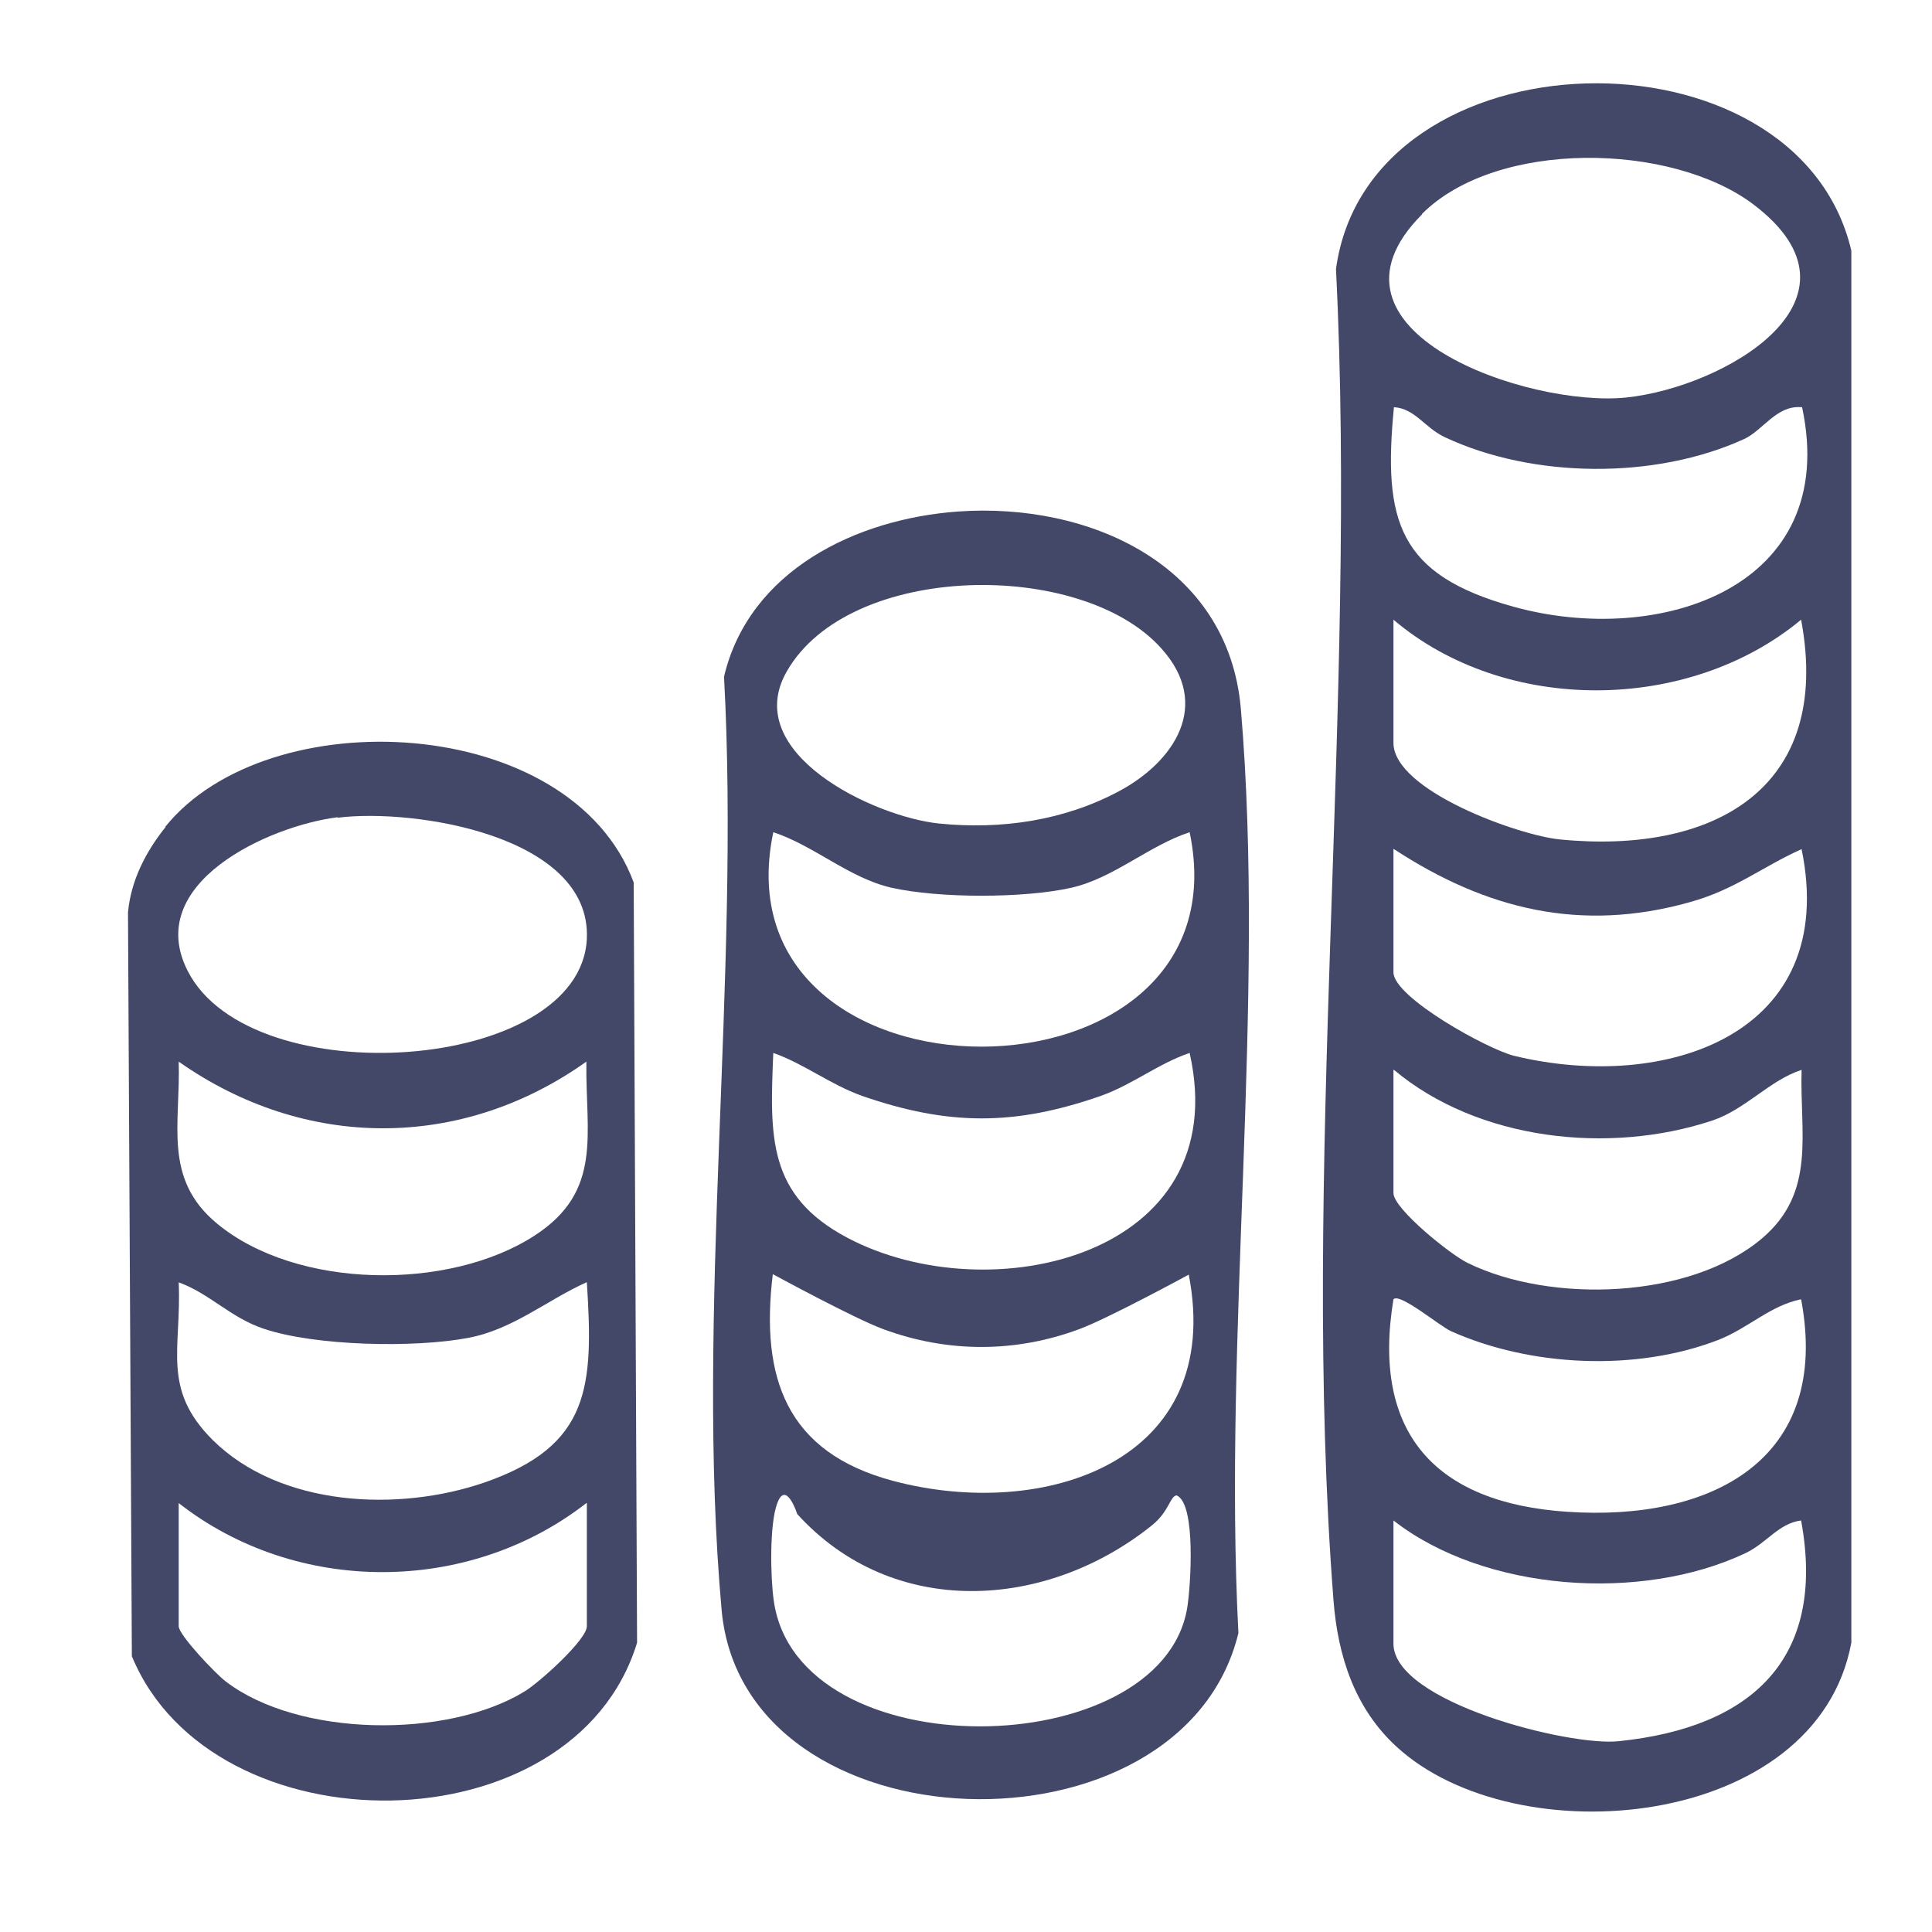
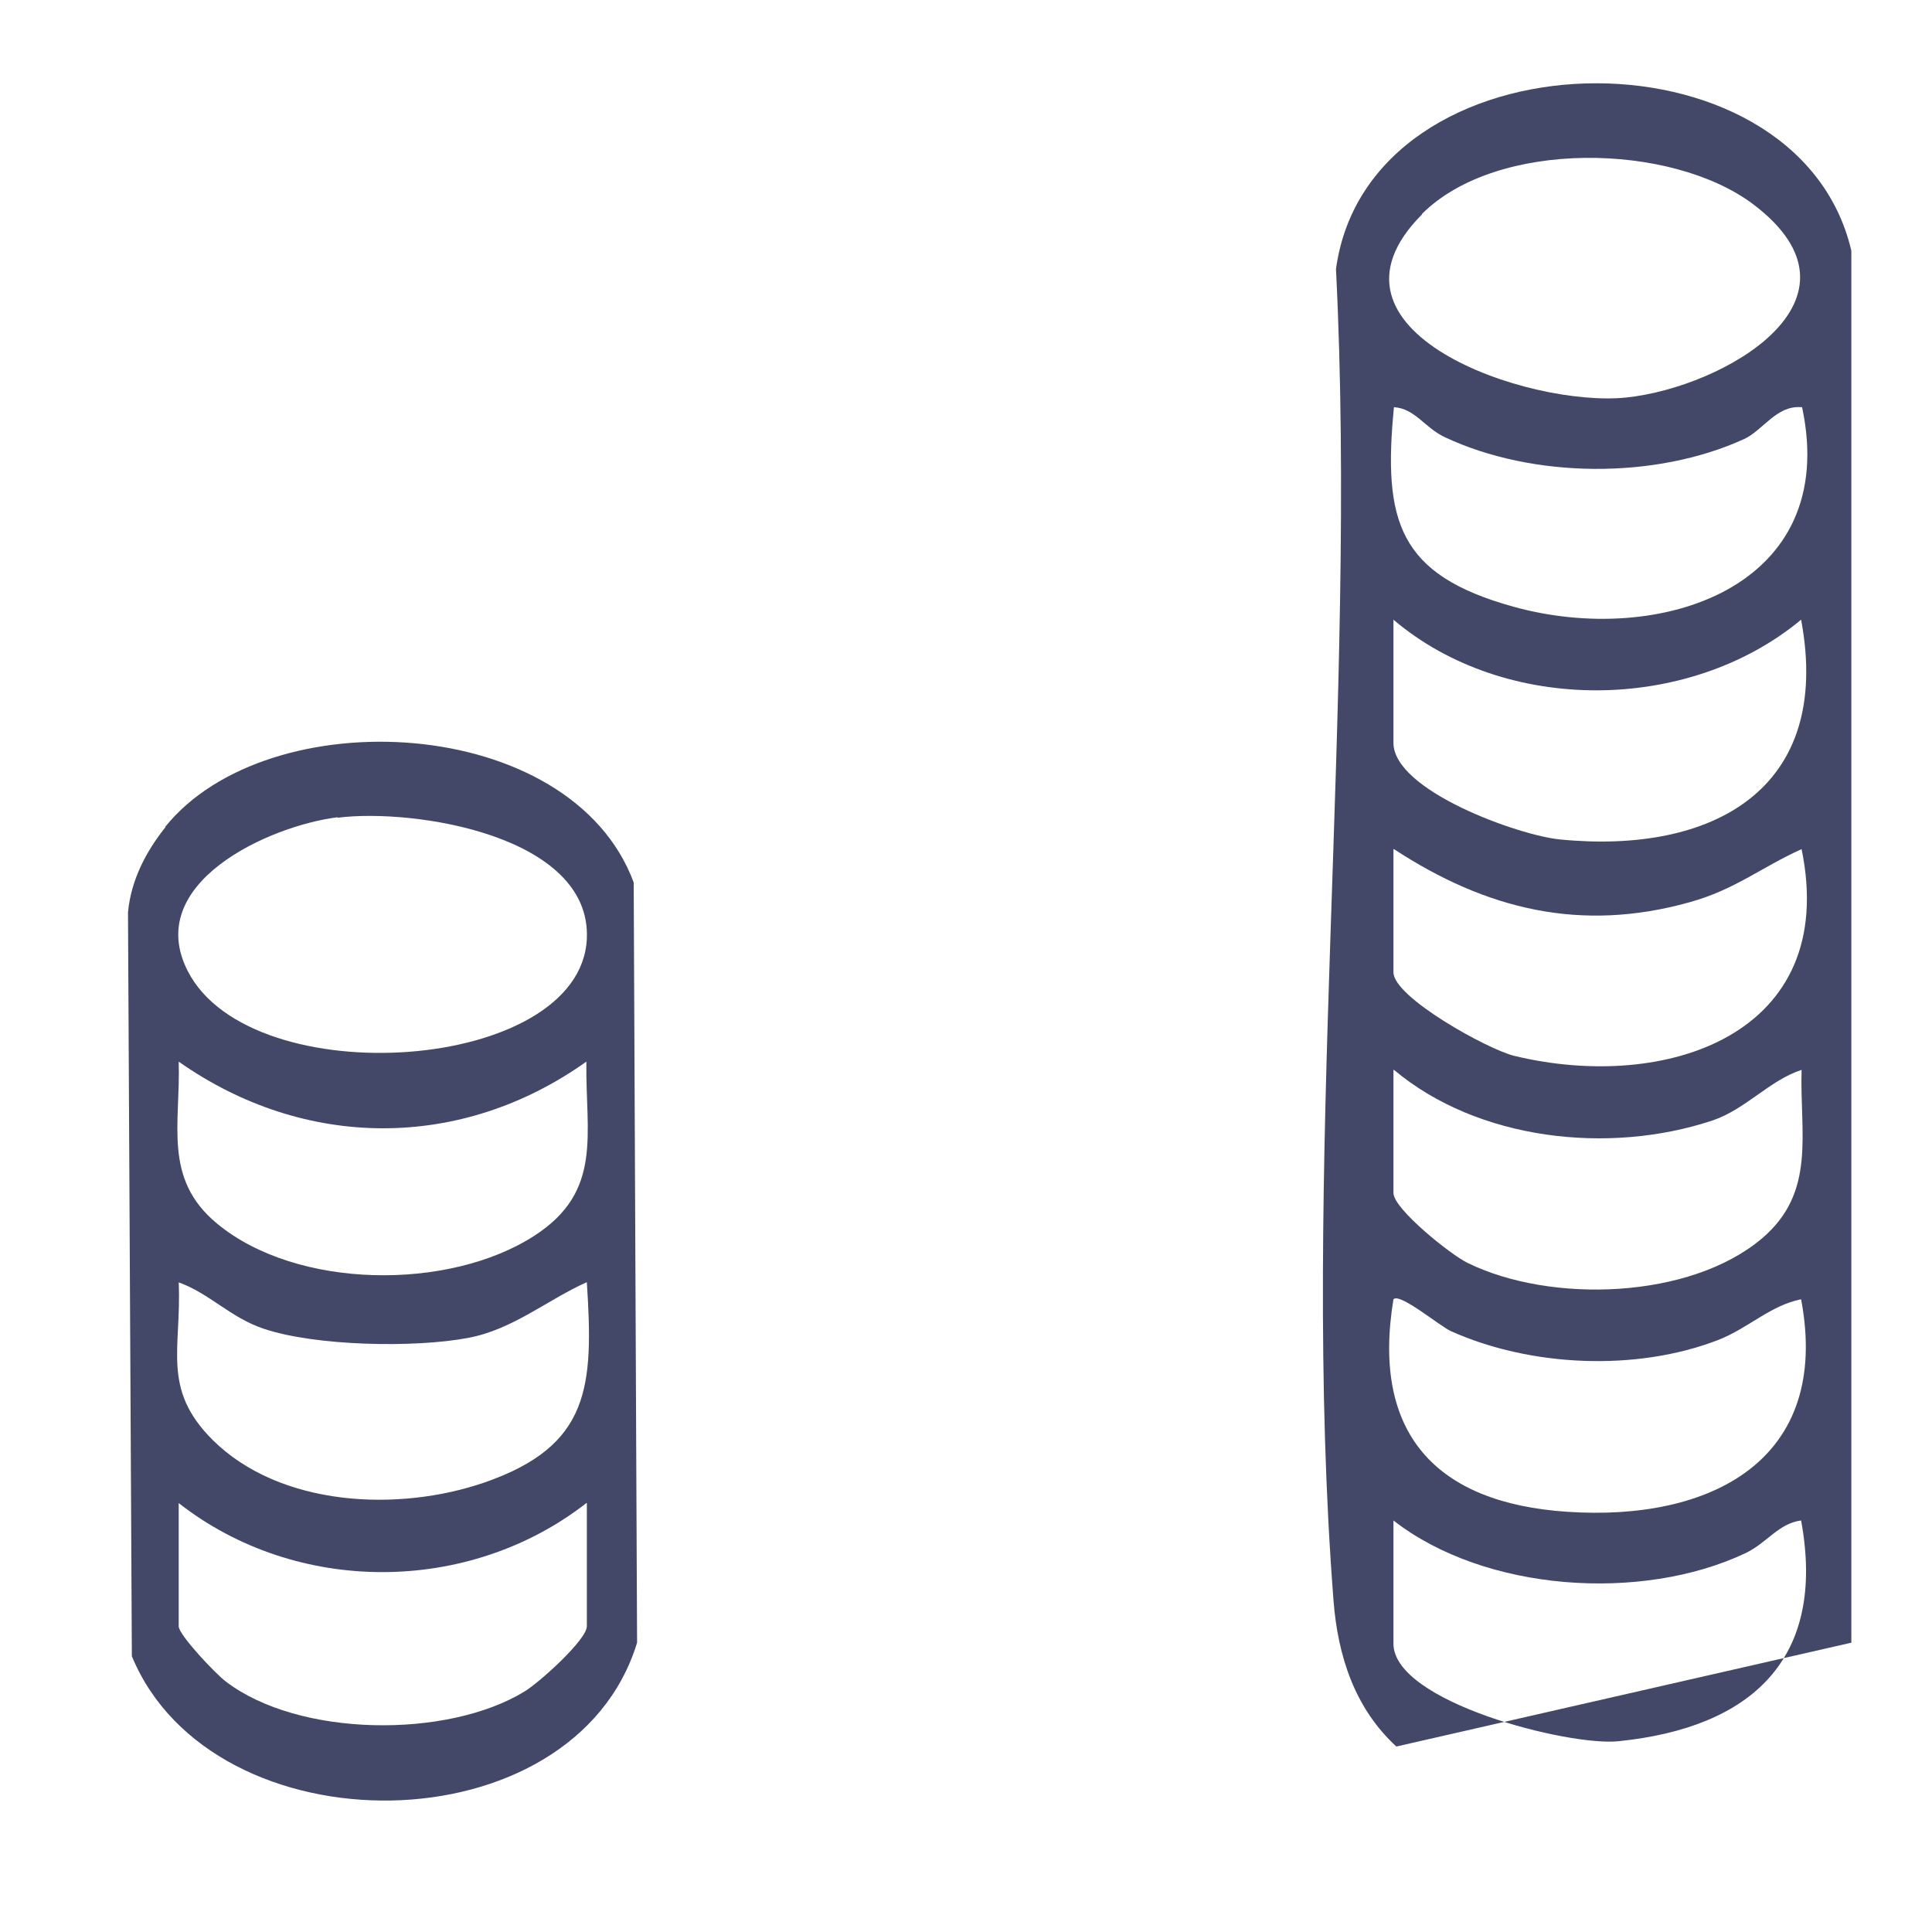
<svg xmlns="http://www.w3.org/2000/svg" id="Layer_1" data-name="Layer 1" width="40" height="40" viewBox="0 0 40 40">
  <defs>
    <style>
      .cls-1 {
        fill: #434869;
      }
    </style>
  </defs>
-   <path class="cls-1" d="M28.91,36.16c-.86-.79-1.21-1.87-1.3-3.01-.69-8.85.5-18.64.05-27.58.68-4.96,9.55-5.16,10.67-.38v28.82c-.72,3.88-6.95,4.43-9.42,2.15ZM29.44,4.44c-2.41,2.42,2.21,4,4.23,3.79s5.22-2.04,2.63-4c-1.7-1.28-5.31-1.35-6.86.2ZM37.29,8.43c-.51-.04-.79.48-1.18.66-1.84.84-4.37.82-6.2-.04-.42-.2-.61-.59-1.05-.62-.23,2.36.09,3.47,2.47,4.13,3.02.84,6.78-.39,5.98-4.13ZM28.85,12.83v2.55c0,.99,2.6,1.92,3.45,2,3.15.31,5.65-1.03,4.99-4.55-2.32,1.93-6.12,1.97-8.44,0ZM28.85,17.58v2.55c0,.52,1.96,1.6,2.5,1.73,3.14.76,6.74-.44,5.95-4.28-.84.38-1.38.84-2.32,1.1-2.25.63-4.21.15-6.12-1.1ZM28.85,22.15v2.55c0,.33,1.2,1.29,1.54,1.45,1.72.84,4.6.75,6.09-.51,1.13-.96.78-2.17.82-3.49-.67.22-1.16.82-1.85,1.05-2.14.71-4.85.41-6.59-1.05ZM37.29,26.9c-.64.13-1.08.59-1.71.84-1.7.66-3.89.56-5.54-.18-.24-.11-1.06-.8-1.19-.66-.46,2.78.88,4.22,3.6,4.4,2.96.2,5.47-1.06,4.84-4.4ZM28.85,31.48v2.55c0,1.21,3.64,2.13,4.66,2.02,2.74-.28,4.31-1.69,3.78-4.57-.47.06-.71.47-1.16.68-2.14,1.01-5.38.8-7.28-.68Z" />
-   <path class="cls-1" d="M19.84,10.59c2.7-.19,5.59,1.09,5.85,4.08.52,6.09-.37,12.97-.05,19.14-1.16,4.79-10.25,4.53-10.7-.48-.55-6.12.39-13.1.05-19.32.52-2.2,2.74-3.27,4.85-3.42ZM24.04,13.42c-1.66-1.85-6.46-1.78-7.75.48-.97,1.69,1.8,3.01,3.15,3.15,1.29.13,2.59-.06,3.73-.67s1.93-1.79.87-2.96ZM24.63,17.23c-.85.28-1.57.95-2.45,1.15-.98.22-2.74.22-3.72,0-.88-.2-1.6-.87-2.45-1.15-1.24,5.92,9.86,5.92,8.62,0ZM24.63,21.8c-.65.22-1.17.65-1.84.89-1.78.62-3.15.62-4.94,0-.67-.24-1.19-.66-1.84-.89-.07,1.72-.13,2.95,1.54,3.83,2.94,1.55,8.03.38,7.08-3.83ZM24.63,26.38s-1.69.92-2.29,1.14c-1.32.49-2.72.49-4.05,0-.6-.22-2.29-1.14-2.29-1.14-.26,2.15.28,3.69,2.49,4.28,3.12.83,6.88-.39,6.12-4.28ZM16.5,31.33s-.23-.7-.41-.2c-.16.43-.14,1.53-.07,2.01.49,3.51,8.02,3.38,8.56.15.07-.43.19-2.16-.22-2.33-.14.02-.15.33-.51.62-2.19,1.76-5.37,1.95-7.35-.24Z" />
+   <path class="cls-1" d="M28.91,36.16c-.86-.79-1.21-1.87-1.3-3.01-.69-8.85.5-18.64.05-27.58.68-4.96,9.55-5.16,10.67-.38v28.82ZM29.44,4.44c-2.41,2.42,2.21,4,4.23,3.79s5.22-2.04,2.63-4c-1.7-1.28-5.31-1.35-6.86.2ZM37.29,8.43c-.51-.04-.79.48-1.18.66-1.84.84-4.37.82-6.2-.04-.42-.2-.61-.59-1.05-.62-.23,2.36.09,3.47,2.47,4.13,3.02.84,6.78-.39,5.98-4.13ZM28.85,12.83v2.55c0,.99,2.6,1.92,3.45,2,3.15.31,5.65-1.03,4.99-4.55-2.32,1.93-6.12,1.97-8.44,0ZM28.85,17.58v2.55c0,.52,1.96,1.6,2.5,1.73,3.14.76,6.74-.44,5.95-4.28-.84.38-1.38.84-2.32,1.1-2.25.63-4.21.15-6.12-1.1ZM28.85,22.15v2.55c0,.33,1.2,1.29,1.54,1.45,1.72.84,4.6.75,6.09-.51,1.13-.96.78-2.17.82-3.49-.67.22-1.16.82-1.85,1.05-2.14.71-4.85.41-6.59-1.05ZM37.29,26.9c-.64.13-1.08.59-1.71.84-1.7.66-3.89.56-5.54-.18-.24-.11-1.06-.8-1.19-.66-.46,2.78.88,4.22,3.6,4.4,2.96.2,5.47-1.06,4.84-4.4ZM28.85,31.48v2.55c0,1.21,3.64,2.13,4.66,2.02,2.74-.28,4.31-1.69,3.78-4.57-.47.06-.71.47-1.16.68-2.14,1.01-5.38.8-7.28-.68Z" />
  <path class="cls-1" d="M3.42,17.12c2.13-2.65,8.4-2.35,9.7,1.15l.07,15.74c-1.31,4.29-8.79,4.33-10.46.28l-.08-15.4c.06-.66.37-1.26.78-1.77ZM6.99,16.92c-1.43.18-4.04,1.37-3.1,3.19,1.32,2.57,8.14,2.1,8.26-.68.09-2.13-3.58-2.7-5.16-2.5ZM12.14,21.98c-2.6,1.85-5.84,1.83-8.44,0,.04,1.29-.33,2.42.79,3.35,1.65,1.37,4.81,1.4,6.58.25,1.42-.92,1.05-2.11,1.07-3.59ZM12.14,26.55c-.82.37-1.53.98-2.45,1.15-1.11.21-3.16.17-4.23-.19-.69-.23-1.12-.73-1.76-.96.06,1.38-.36,2.2.7,3.26,1.4,1.39,3.85,1.5,5.64.88,2.18-.76,2.25-1.98,2.11-4.14ZM12.14,31.12c-2.44,1.9-6,1.91-8.44,0v2.55c0,.18.76.98.97,1.14,1.51,1.16,4.59,1.19,6.19.21.3-.18,1.29-1.07,1.29-1.35v-2.55Z" />
</svg>